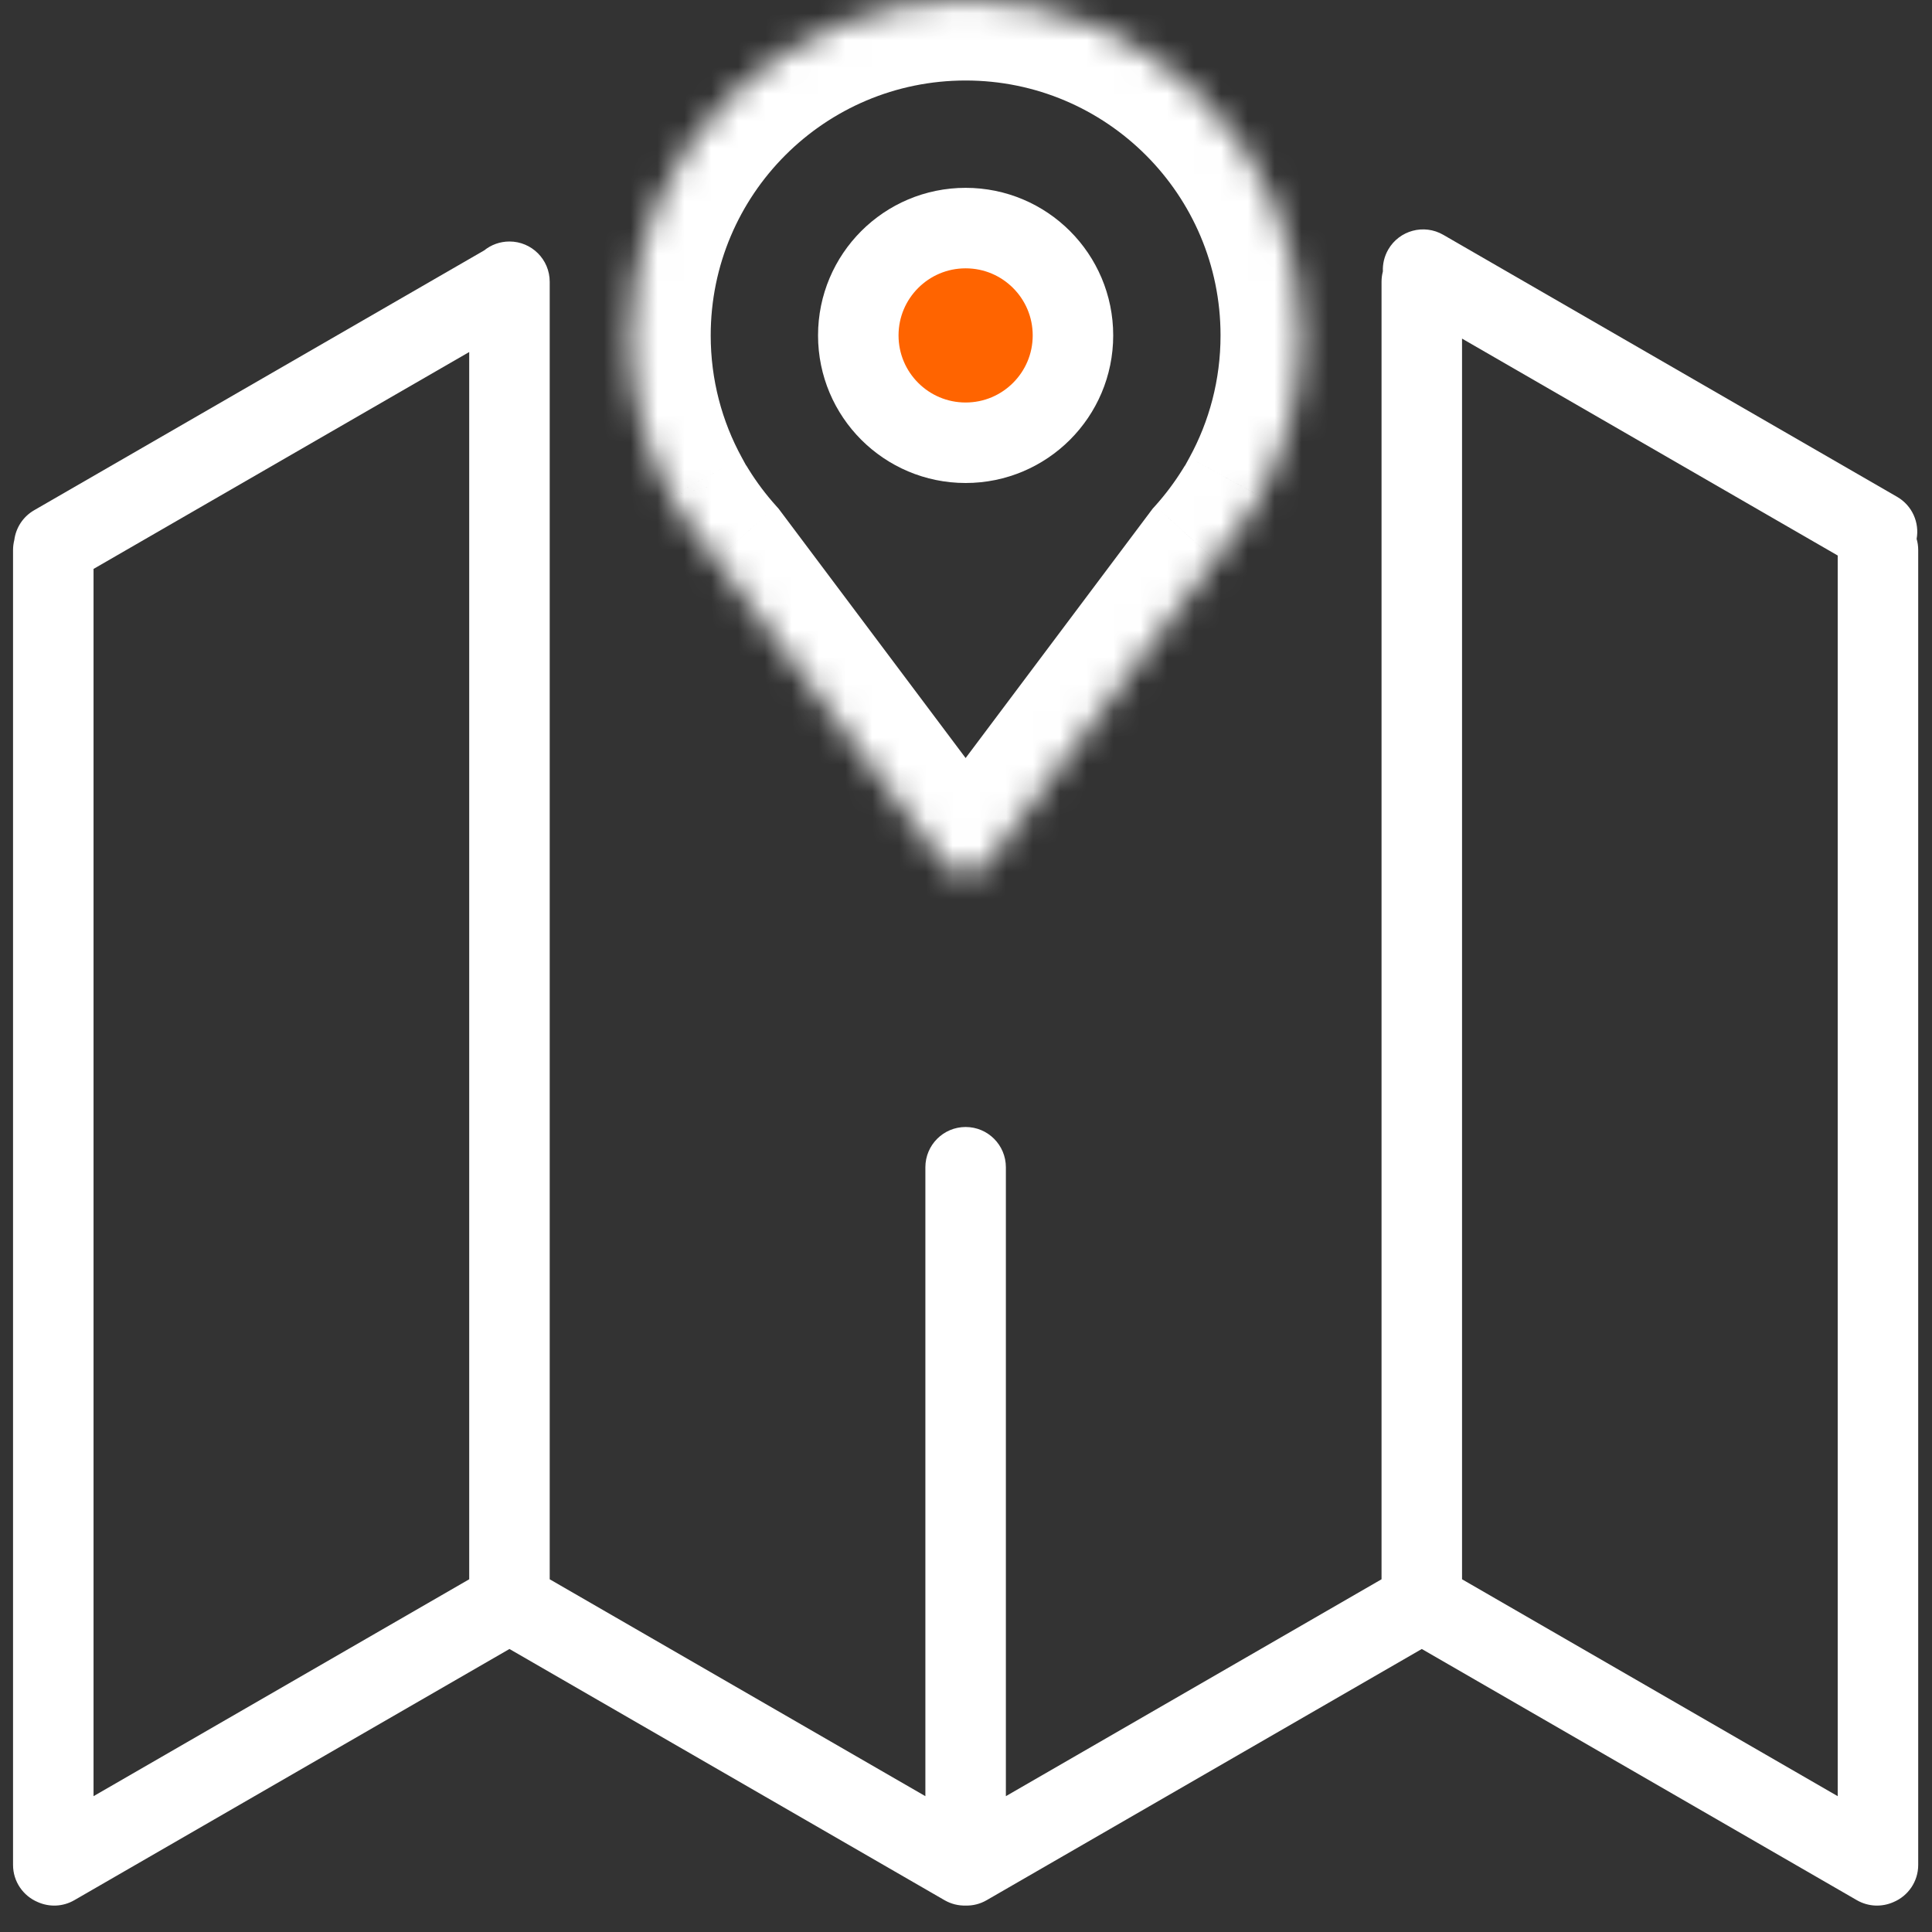
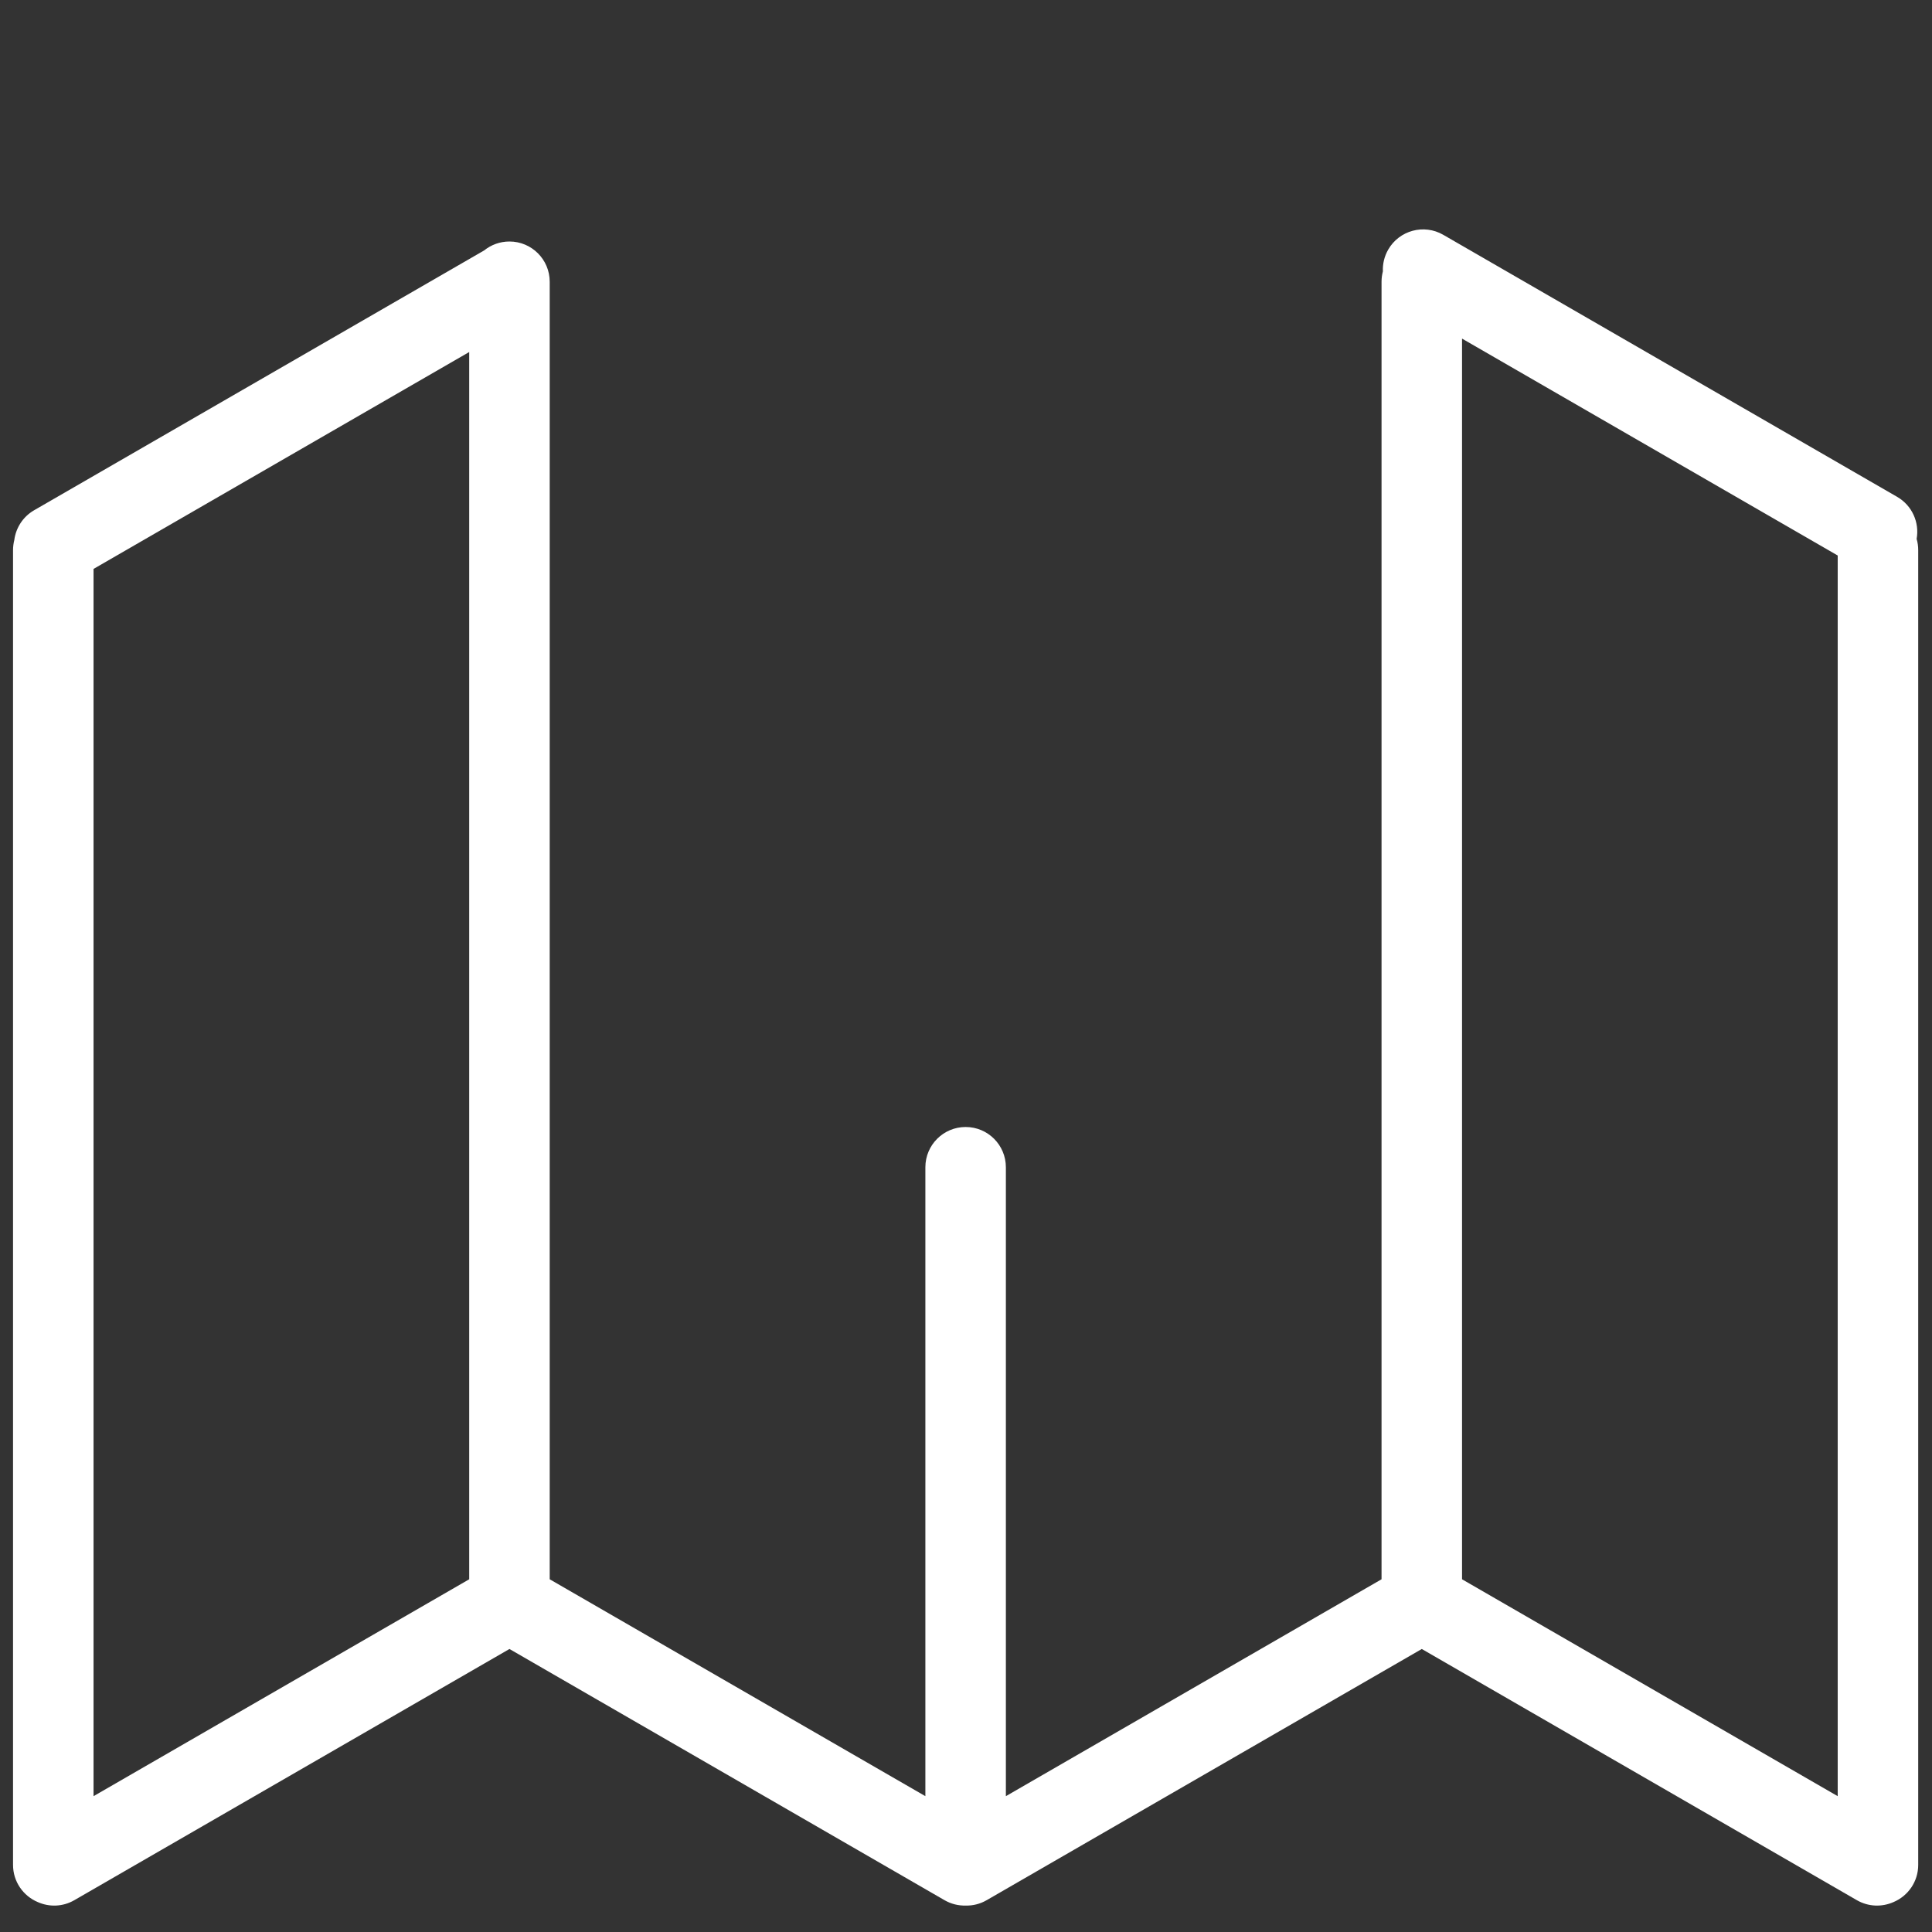
<svg xmlns="http://www.w3.org/2000/svg" width="72" height="72" viewBox="0 0 72 72" fill="none">
  <rect x="0" y="0" width="72" height="72" fill="#333333" stroke="none" />
  <mask id="path-1-inside-1_17_240" fill="white">
-     <path fill-rule="evenodd" clip-rule="evenodd" d="M46.958 18.494C47.932 16.714 48.486 14.672 48.486 12.5C48.486 5.596 42.89 0 35.986 0C29.083 0 23.486 5.596 23.486 12.5C23.486 14.672 24.04 16.714 25.014 18.494C25.046 18.617 25.102 18.737 25.186 18.85L25.344 19.061C25.741 19.703 26.194 20.307 26.697 20.865L35.186 32.183C35.586 32.717 36.386 32.717 36.786 32.183L45.275 20.865C45.778 20.307 46.231 19.703 46.628 19.061L46.786 18.85C46.871 18.737 46.927 18.617 46.958 18.494Z" />
-   </mask>
+     </mask>
  <path d="M46.958 18.494L44.327 17.053L44.144 17.387L44.05 17.755L46.958 18.494ZM25.014 18.494L27.922 17.755L27.828 17.387L27.646 17.053L25.014 18.494ZM25.186 18.85L22.786 20.65L22.786 20.65L25.186 18.85ZM25.344 19.061L27.896 17.484L27.826 17.369L27.744 17.261L25.344 19.061ZM26.697 20.865L29.097 19.065L29.016 18.957L28.926 18.856L26.697 20.865ZM35.186 32.183L37.586 30.383L37.586 30.383L35.186 32.183ZM36.786 32.183L39.186 33.983L39.186 33.983L36.786 32.183ZM45.275 20.865L43.047 18.856L42.956 18.957L42.875 19.065L45.275 20.865ZM46.628 19.061L44.228 17.261L44.147 17.369L44.076 17.484L46.628 19.061ZM46.786 18.85L44.386 17.05L44.386 17.05L46.786 18.85ZM45.486 12.5C45.486 14.156 45.065 15.704 44.327 17.053L49.59 19.934C50.8 17.724 51.486 15.188 51.486 12.5H45.486ZM35.986 3C41.233 3 45.486 7.253 45.486 12.5H51.486C51.486 3.94 44.547 -3 35.986 -3V3ZM26.486 12.5C26.486 7.253 30.739 3 35.986 3V-3C27.426 -3 20.486 3.94 20.486 12.5H26.486ZM27.646 17.053C26.907 15.704 26.486 14.156 26.486 12.5H20.486C20.486 15.188 21.173 17.724 22.383 19.934L27.646 17.053ZM27.586 17.05C27.739 17.254 27.855 17.494 27.922 17.755L22.107 19.233C22.236 19.74 22.465 20.221 22.786 20.65L27.586 17.05ZM27.744 17.261L27.586 17.05L22.786 20.65L22.944 20.861L27.744 17.261ZM28.926 18.856C28.543 18.431 28.198 17.972 27.896 17.484L22.792 20.638C23.284 21.434 23.846 22.182 24.468 22.873L28.926 18.856ZM37.586 30.383L29.097 19.065L24.297 22.665L32.786 33.983L37.586 30.383ZM34.386 30.383C35.186 29.317 36.786 29.317 37.586 30.383L32.786 33.983C34.386 36.117 37.586 36.117 39.186 33.983L34.386 30.383ZM42.875 19.065L34.386 30.383L39.186 33.983L47.675 22.665L42.875 19.065ZM44.076 17.484C43.774 17.972 43.429 18.431 43.047 18.856L47.504 22.873C48.127 22.182 48.688 21.434 49.18 20.638L44.076 17.484ZM44.386 17.05L44.228 17.261L49.028 20.861L49.186 20.65L44.386 17.05ZM44.05 17.755C44.117 17.494 44.233 17.254 44.386 17.05L49.186 20.65C49.508 20.221 49.737 19.74 49.866 19.233L44.05 17.755Z" fill="white" mask="url(#path-1-inside-1_17_240)" />
-   <circle cx="35.986" cy="12.5" r="4" fill="#FF6400" stroke="white" stroke-width="3" />
-   <path fill-rule="evenodd" clip-rule="evenodd" d="M54.486 12.619V58.855L68.486 66.938V20.702L54.486 12.619ZM71.427 20.083C71.466 20.215 71.486 20.355 71.486 20.5V69.5C71.486 70.123 71.107 70.657 70.567 70.884C70.142 71.074 69.635 71.065 69.201 70.815L52.986 61.453L36.771 70.814C36.524 70.957 36.254 71.022 35.988 71.015C35.721 71.022 35.449 70.958 35.201 70.815L18.986 61.453L2.771 70.814C2.338 71.065 1.832 71.074 1.408 70.885C0.867 70.658 0.486 70.124 0.486 69.5V20.5C0.486 20.37 0.503 20.245 0.533 20.125C0.591 19.677 0.85 19.26 1.271 19.016L18.044 9.332C18.302 9.124 18.63 9 18.986 9C19.815 9 20.486 9.672 20.486 10.5V58.855L34.486 66.938V43.5C34.486 42.672 35.158 42 35.986 42C36.815 42 37.486 42.672 37.486 43.5V66.938L51.486 58.855V10.5C51.486 10.366 51.504 10.237 51.536 10.114C51.524 9.838 51.588 9.556 51.736 9.299C52.15 8.582 53.068 8.336 53.785 8.75L70.701 18.516C71.264 18.842 71.537 19.477 71.427 20.083ZM17.486 13.119L3.486 21.202V66.938L17.486 58.855V13.119Z" fill="white" />
+   <path fill-rule="evenodd" clip-rule="evenodd" d="M54.486 12.619V58.855L68.486 66.938V20.702ZM71.427 20.083C71.466 20.215 71.486 20.355 71.486 20.5V69.5C71.486 70.123 71.107 70.657 70.567 70.884C70.142 71.074 69.635 71.065 69.201 70.815L52.986 61.453L36.771 70.814C36.524 70.957 36.254 71.022 35.988 71.015C35.721 71.022 35.449 70.958 35.201 70.815L18.986 61.453L2.771 70.814C2.338 71.065 1.832 71.074 1.408 70.885C0.867 70.658 0.486 70.124 0.486 69.5V20.5C0.486 20.37 0.503 20.245 0.533 20.125C0.591 19.677 0.85 19.26 1.271 19.016L18.044 9.332C18.302 9.124 18.63 9 18.986 9C19.815 9 20.486 9.672 20.486 10.5V58.855L34.486 66.938V43.5C34.486 42.672 35.158 42 35.986 42C36.815 42 37.486 42.672 37.486 43.5V66.938L51.486 58.855V10.5C51.486 10.366 51.504 10.237 51.536 10.114C51.524 9.838 51.588 9.556 51.736 9.299C52.15 8.582 53.068 8.336 53.785 8.75L70.701 18.516C71.264 18.842 71.537 19.477 71.427 20.083ZM17.486 13.119L3.486 21.202V66.938L17.486 58.855V13.119Z" fill="white" />
</svg>